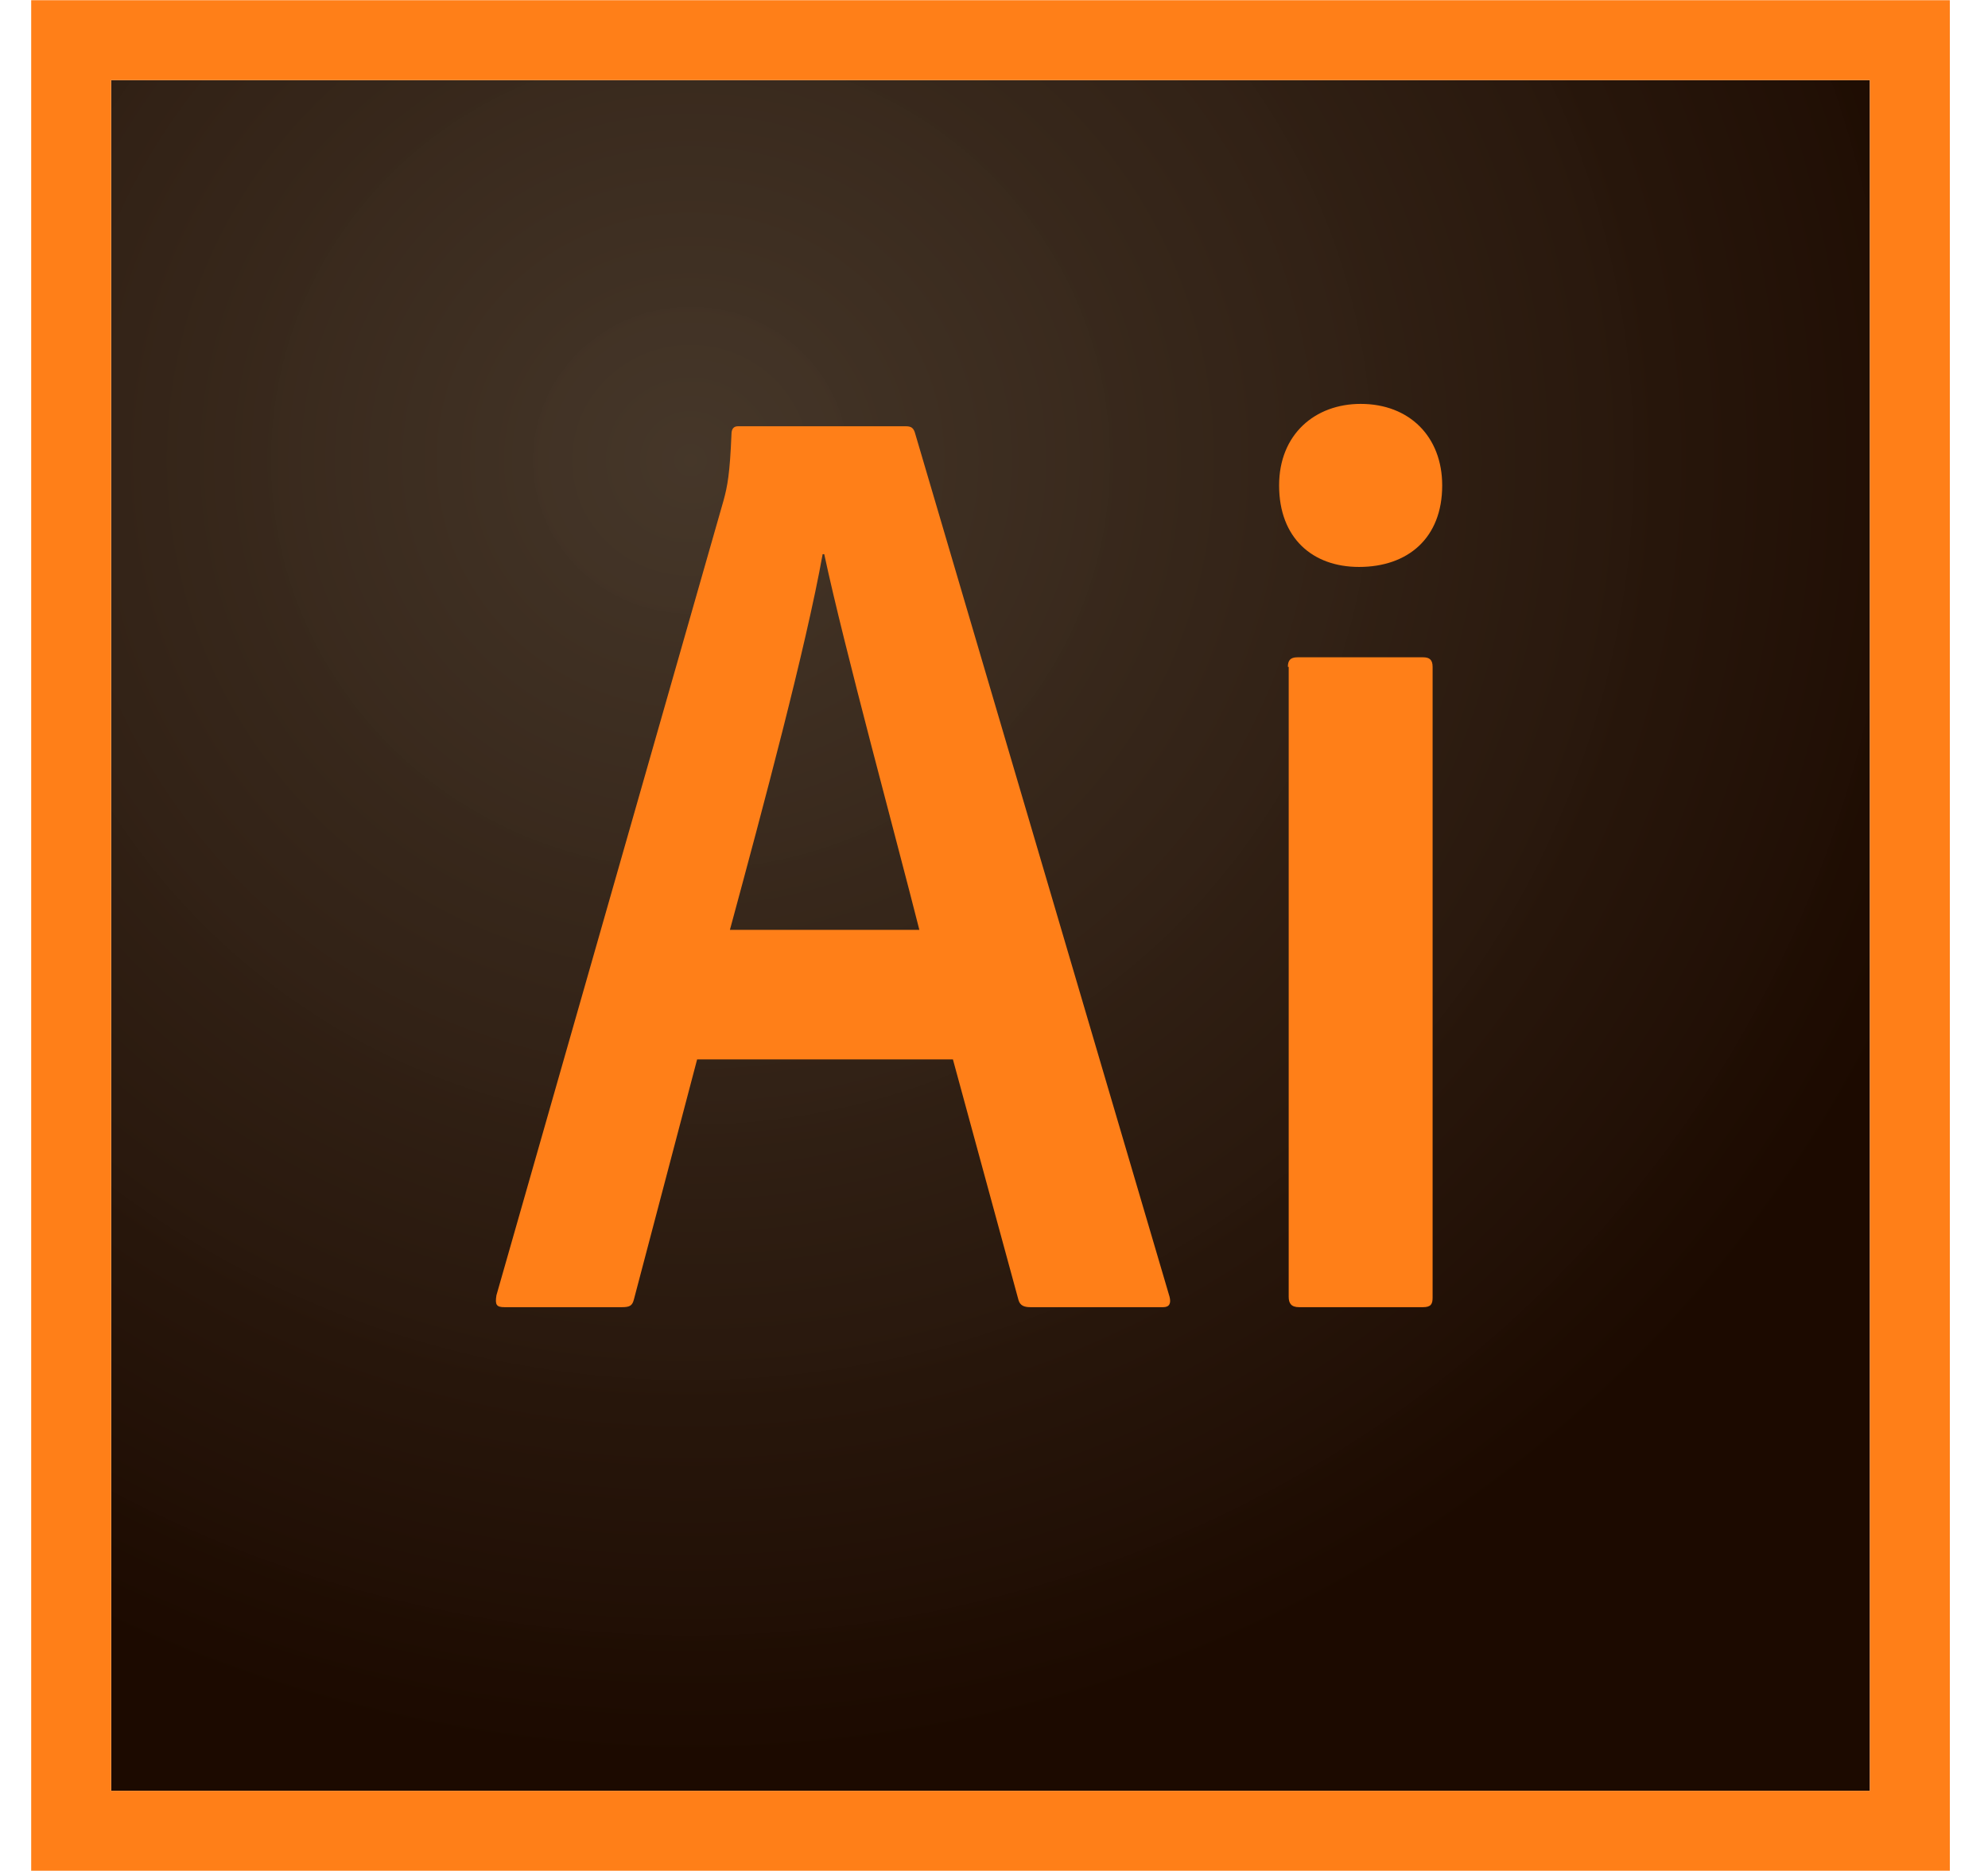
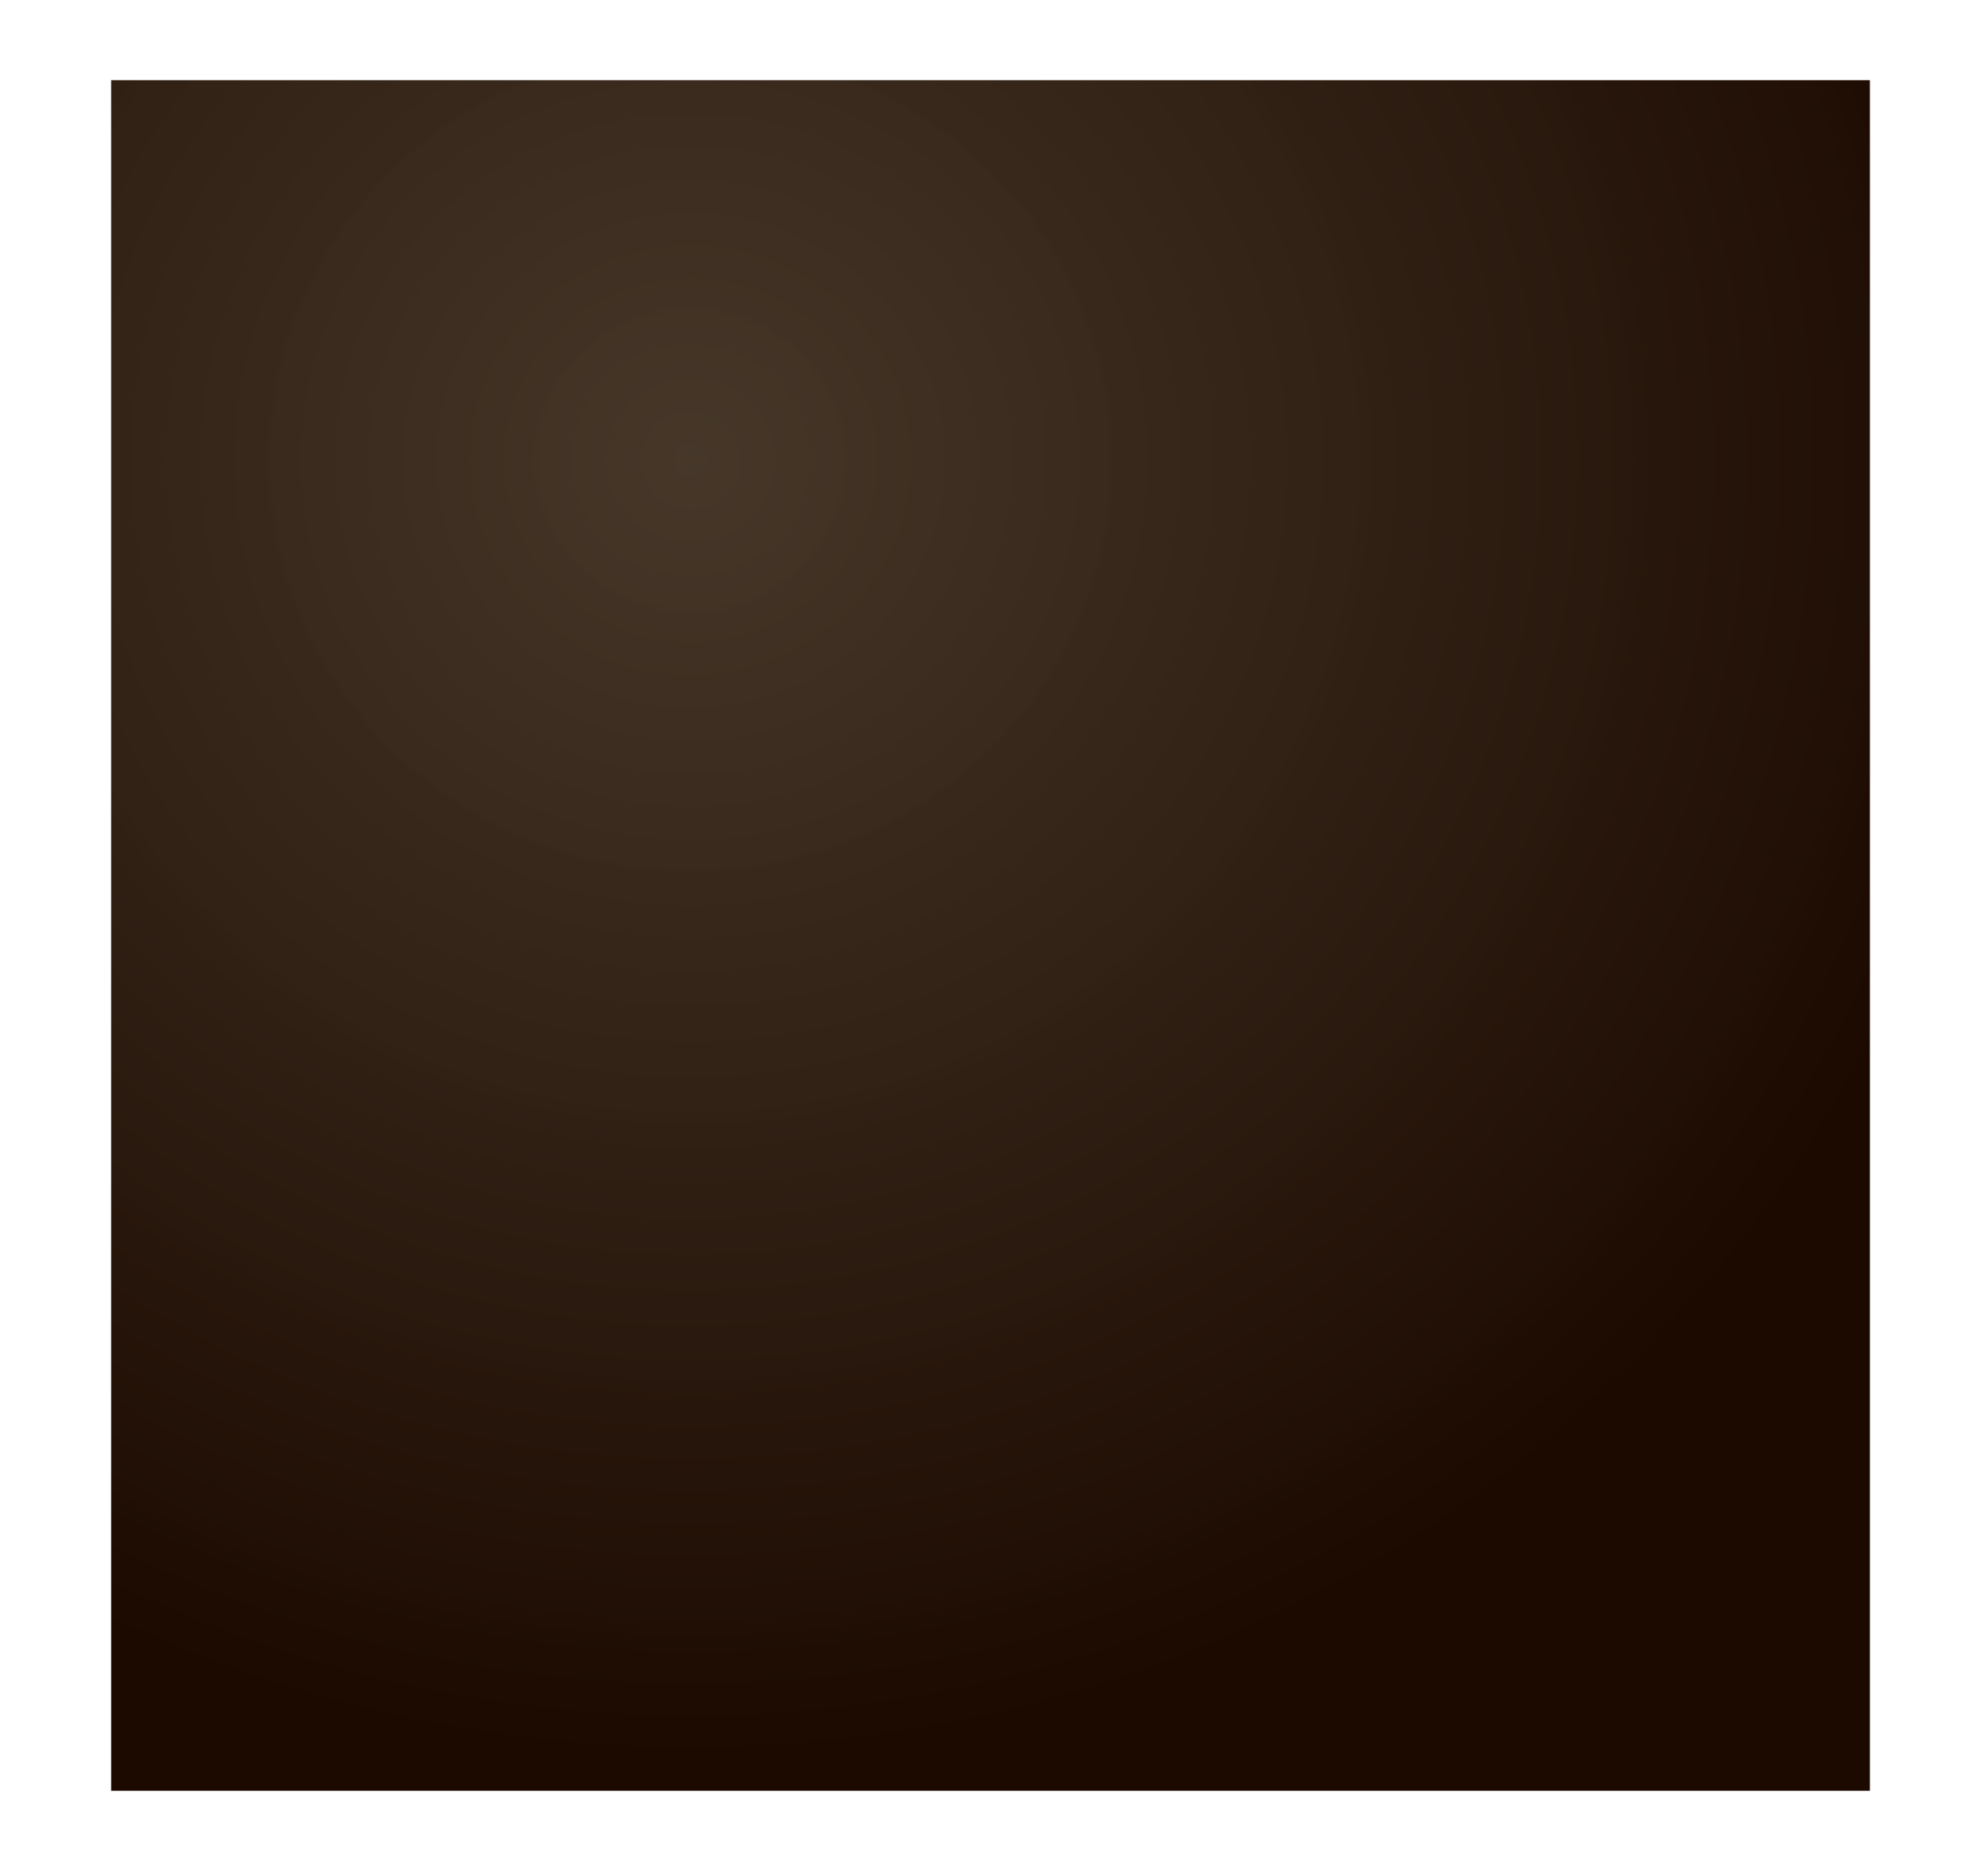
<svg xmlns="http://www.w3.org/2000/svg" width="51" height="48" viewBox="0 0 51 48" fill="none">
  <g clip-path="url(#clip0_562_7760)">
    <path d="M2.851 2.056H47.97V45.944H2.851V2.056Z" fill="url(#paint0_radial_562_7760)" />
-     <path d="M2.851 2.056H47.97V45.944H2.851V2.056ZM0.8 47.995H50.021V0.005H0.8V47.995ZM33.039 17.109C33.039 16.945 33.101 16.863 33.286 16.863H36.505C36.669 16.863 36.752 16.924 36.752 17.109V33.29C36.752 33.454 36.711 33.536 36.505 33.536H33.327C33.122 33.536 33.06 33.434 33.06 33.27V17.109H33.039ZM32.814 12.454C32.814 11.141 33.737 10.362 34.906 10.362C36.157 10.362 36.998 11.203 36.998 12.454C36.998 13.807 36.116 14.545 34.865 14.545C33.675 14.546 32.814 13.807 32.814 12.454ZM23.585 23.856C23.011 21.58 21.657 16.617 21.145 14.217H21.104C20.673 16.617 19.586 20.677 18.725 23.856H23.585ZM17.884 27.179L16.264 33.331C16.223 33.495 16.161 33.536 15.956 33.536H12.941C12.736 33.536 12.695 33.475 12.736 33.229L18.561 12.843C18.663 12.474 18.724 12.146 18.765 11.141C18.765 10.998 18.827 10.936 18.93 10.936H23.236C23.38 10.936 23.441 10.977 23.483 11.141L30.004 33.27C30.045 33.434 30.004 33.536 29.84 33.536H26.436C26.272 33.536 26.169 33.495 26.128 33.352L24.446 27.179H17.884Z" fill="#FF7F18" />
  </g>
  <defs>
    <radialGradient id="paint0_radial_562_7760" cx="0" cy="0" r="1" gradientUnits="userSpaceOnUse" gradientTransform="translate(17.711 11.891) scale(34.29 33.199)">
      <stop stop-color="#423325" stop-opacity="0.98" />
      <stop offset="1" stop-color="#1C0A00" />
    </radialGradient>
    <clipPath id="clip0_562_7760">
      <rect width="49.221" height="48" fill="white" transform="translate(0.8)" />
    </clipPath>
  </defs>
</svg>